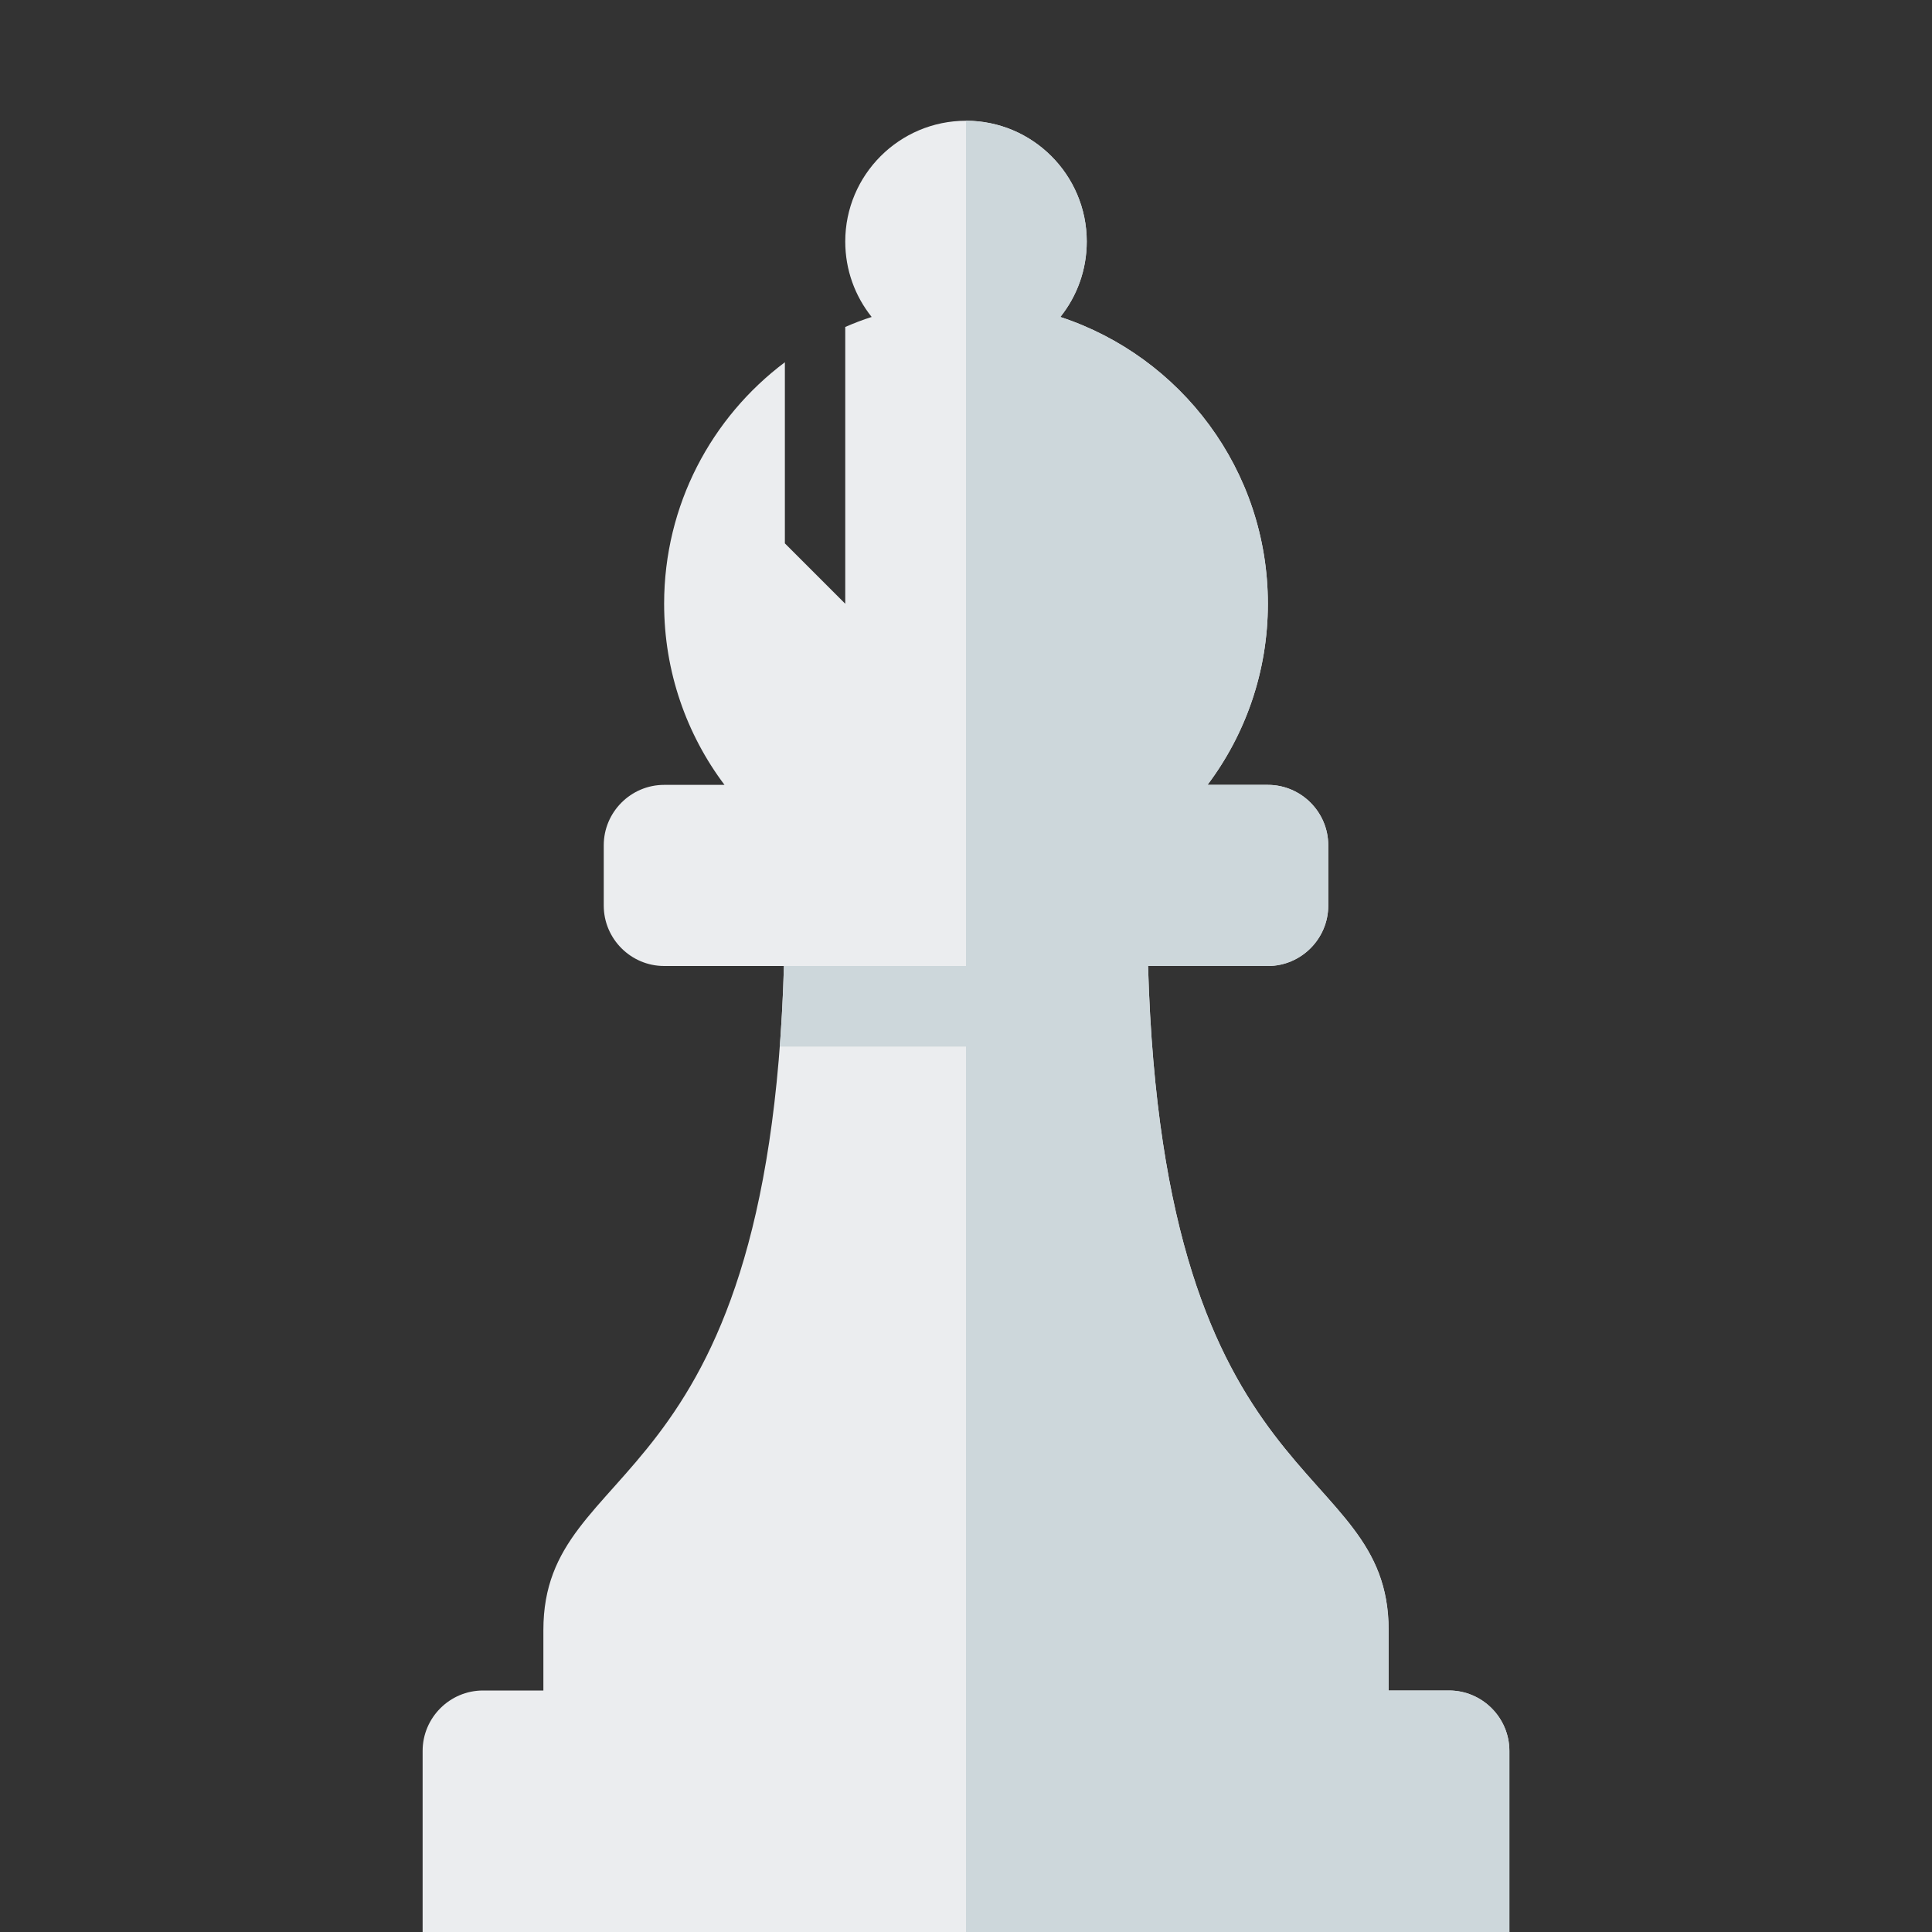
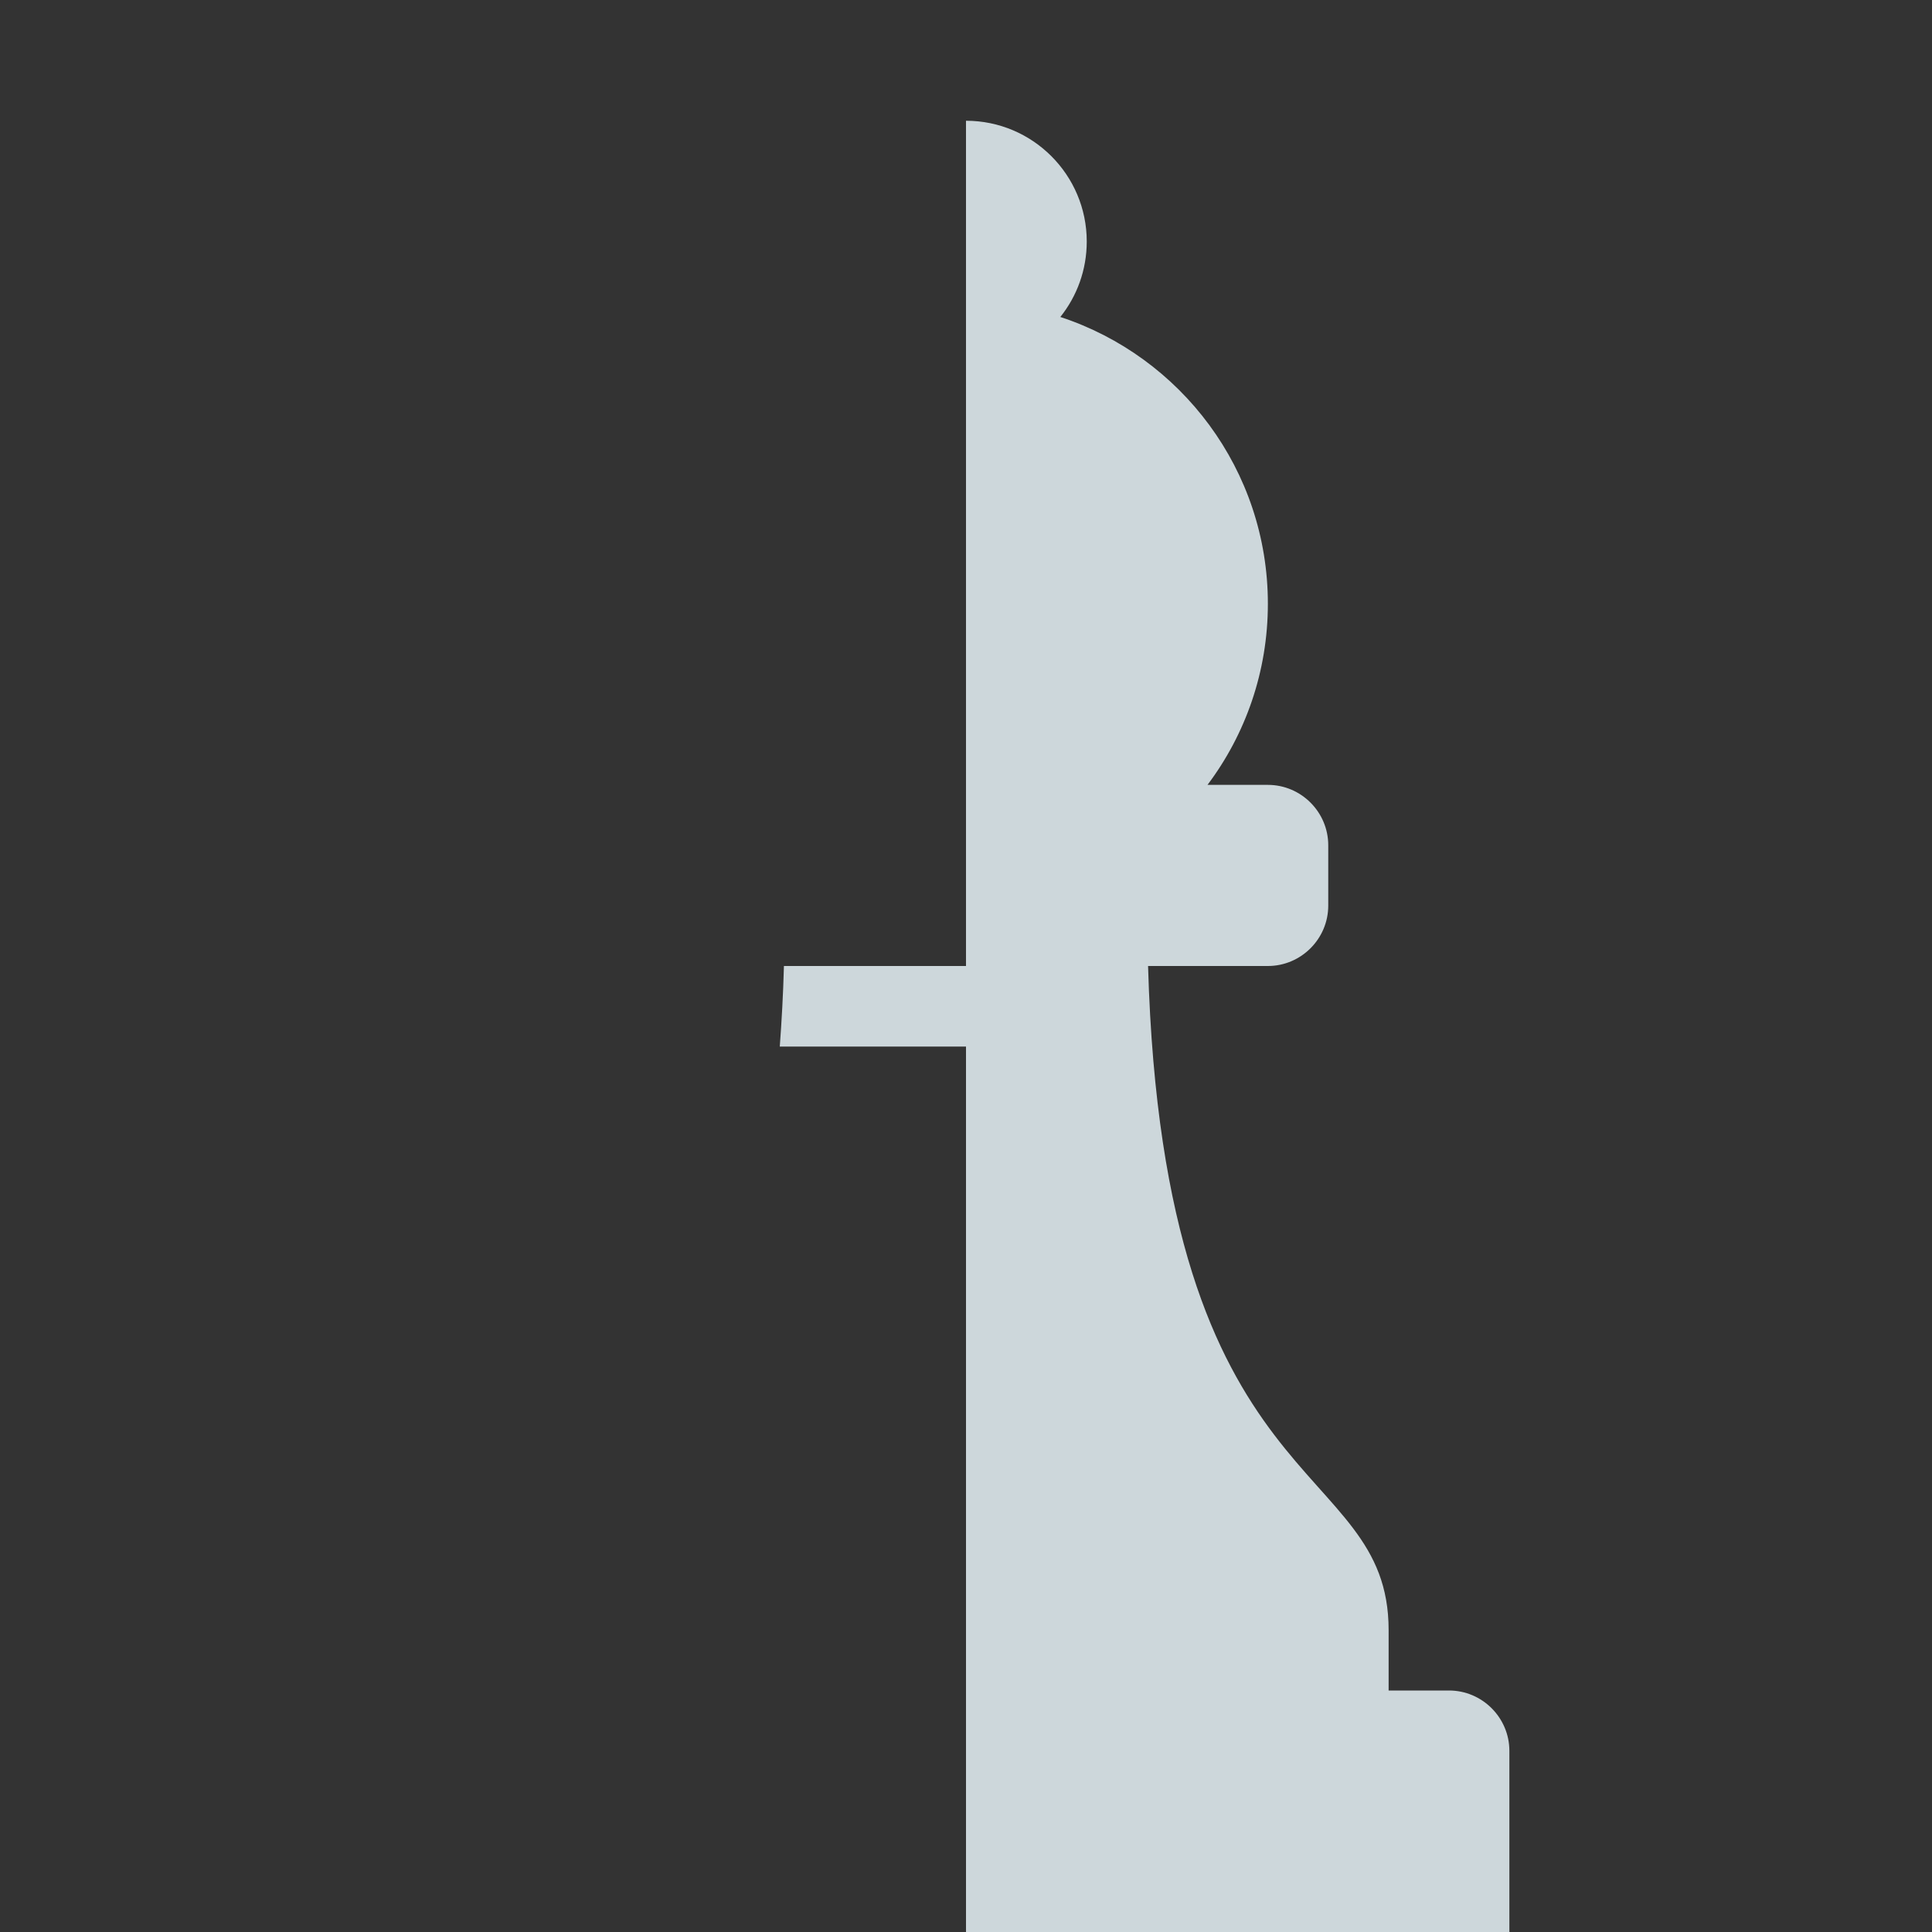
<svg xmlns="http://www.w3.org/2000/svg" version="1.1" viewBox="0 0 512 512">
  <rect x="0" y="0" width="512" height="512" fill="#333333" stroke="none" />
  <g>
-     <path d="M304.25,256c4.1,142.95 63.75,129.65 63.75,176l0,16l16,0c8.8,0 16,7.2 16,16l0,48l-288,0l0,-48c0,-8.8 7.2,-16 16,-16l16,0l0,-16c0,-46.35 59.65,-33.05 63.75,-176l-31.75,0c-8.8,0 -16,-7.2 -16,-16l0,-16c0,-8.8 7.2,-16 16,-16l16,0c-10.05,-13.35 -16,-30 -16,-48c0,-26.15 12.55,-49.4 32,-64l0,48l16,16l0,-73.35c2.3,-1 4.6,-1.9 7,-2.65c-4.4,-5.5 -7,-12.45 -7,-20c0,-17.65 14.35,-32 32,-32c17.65,0 32,14.35 32,32c0,7.55 -2.6,14.5 -7,20c31.95,10.5 55,40.55 55,76c0,18 -5.95,34.65 -16,48l16,0c8.8,0 16,7.2 16,16l0,16c0,8.8 -7.2,16 -16,16z" fill="#ebedef" />
    <path d="M304.25,256c4.1,142.95 63.75,129.65 63.75,176l0,16l16,0c8.8,0 16,7.2 16,16l0,48l-144,0l0,-234.65l-49.35,0c0.5,-6.7 0.9,-13.8 1.1,-21.35l48.25,0l0,-224c17.65,0 32,14.35 32,32c0,7.55 -2.6,14.5 -7,20c31.95,10.5 55,40.55 55,76c0,18 -5.95,34.65 -16,48l16,0c8.8,0 16,7.2 16,16l0,16c0,8.8 -7.2,16 -16,16z" fill="#cdd7db" />
  </g>
</svg>